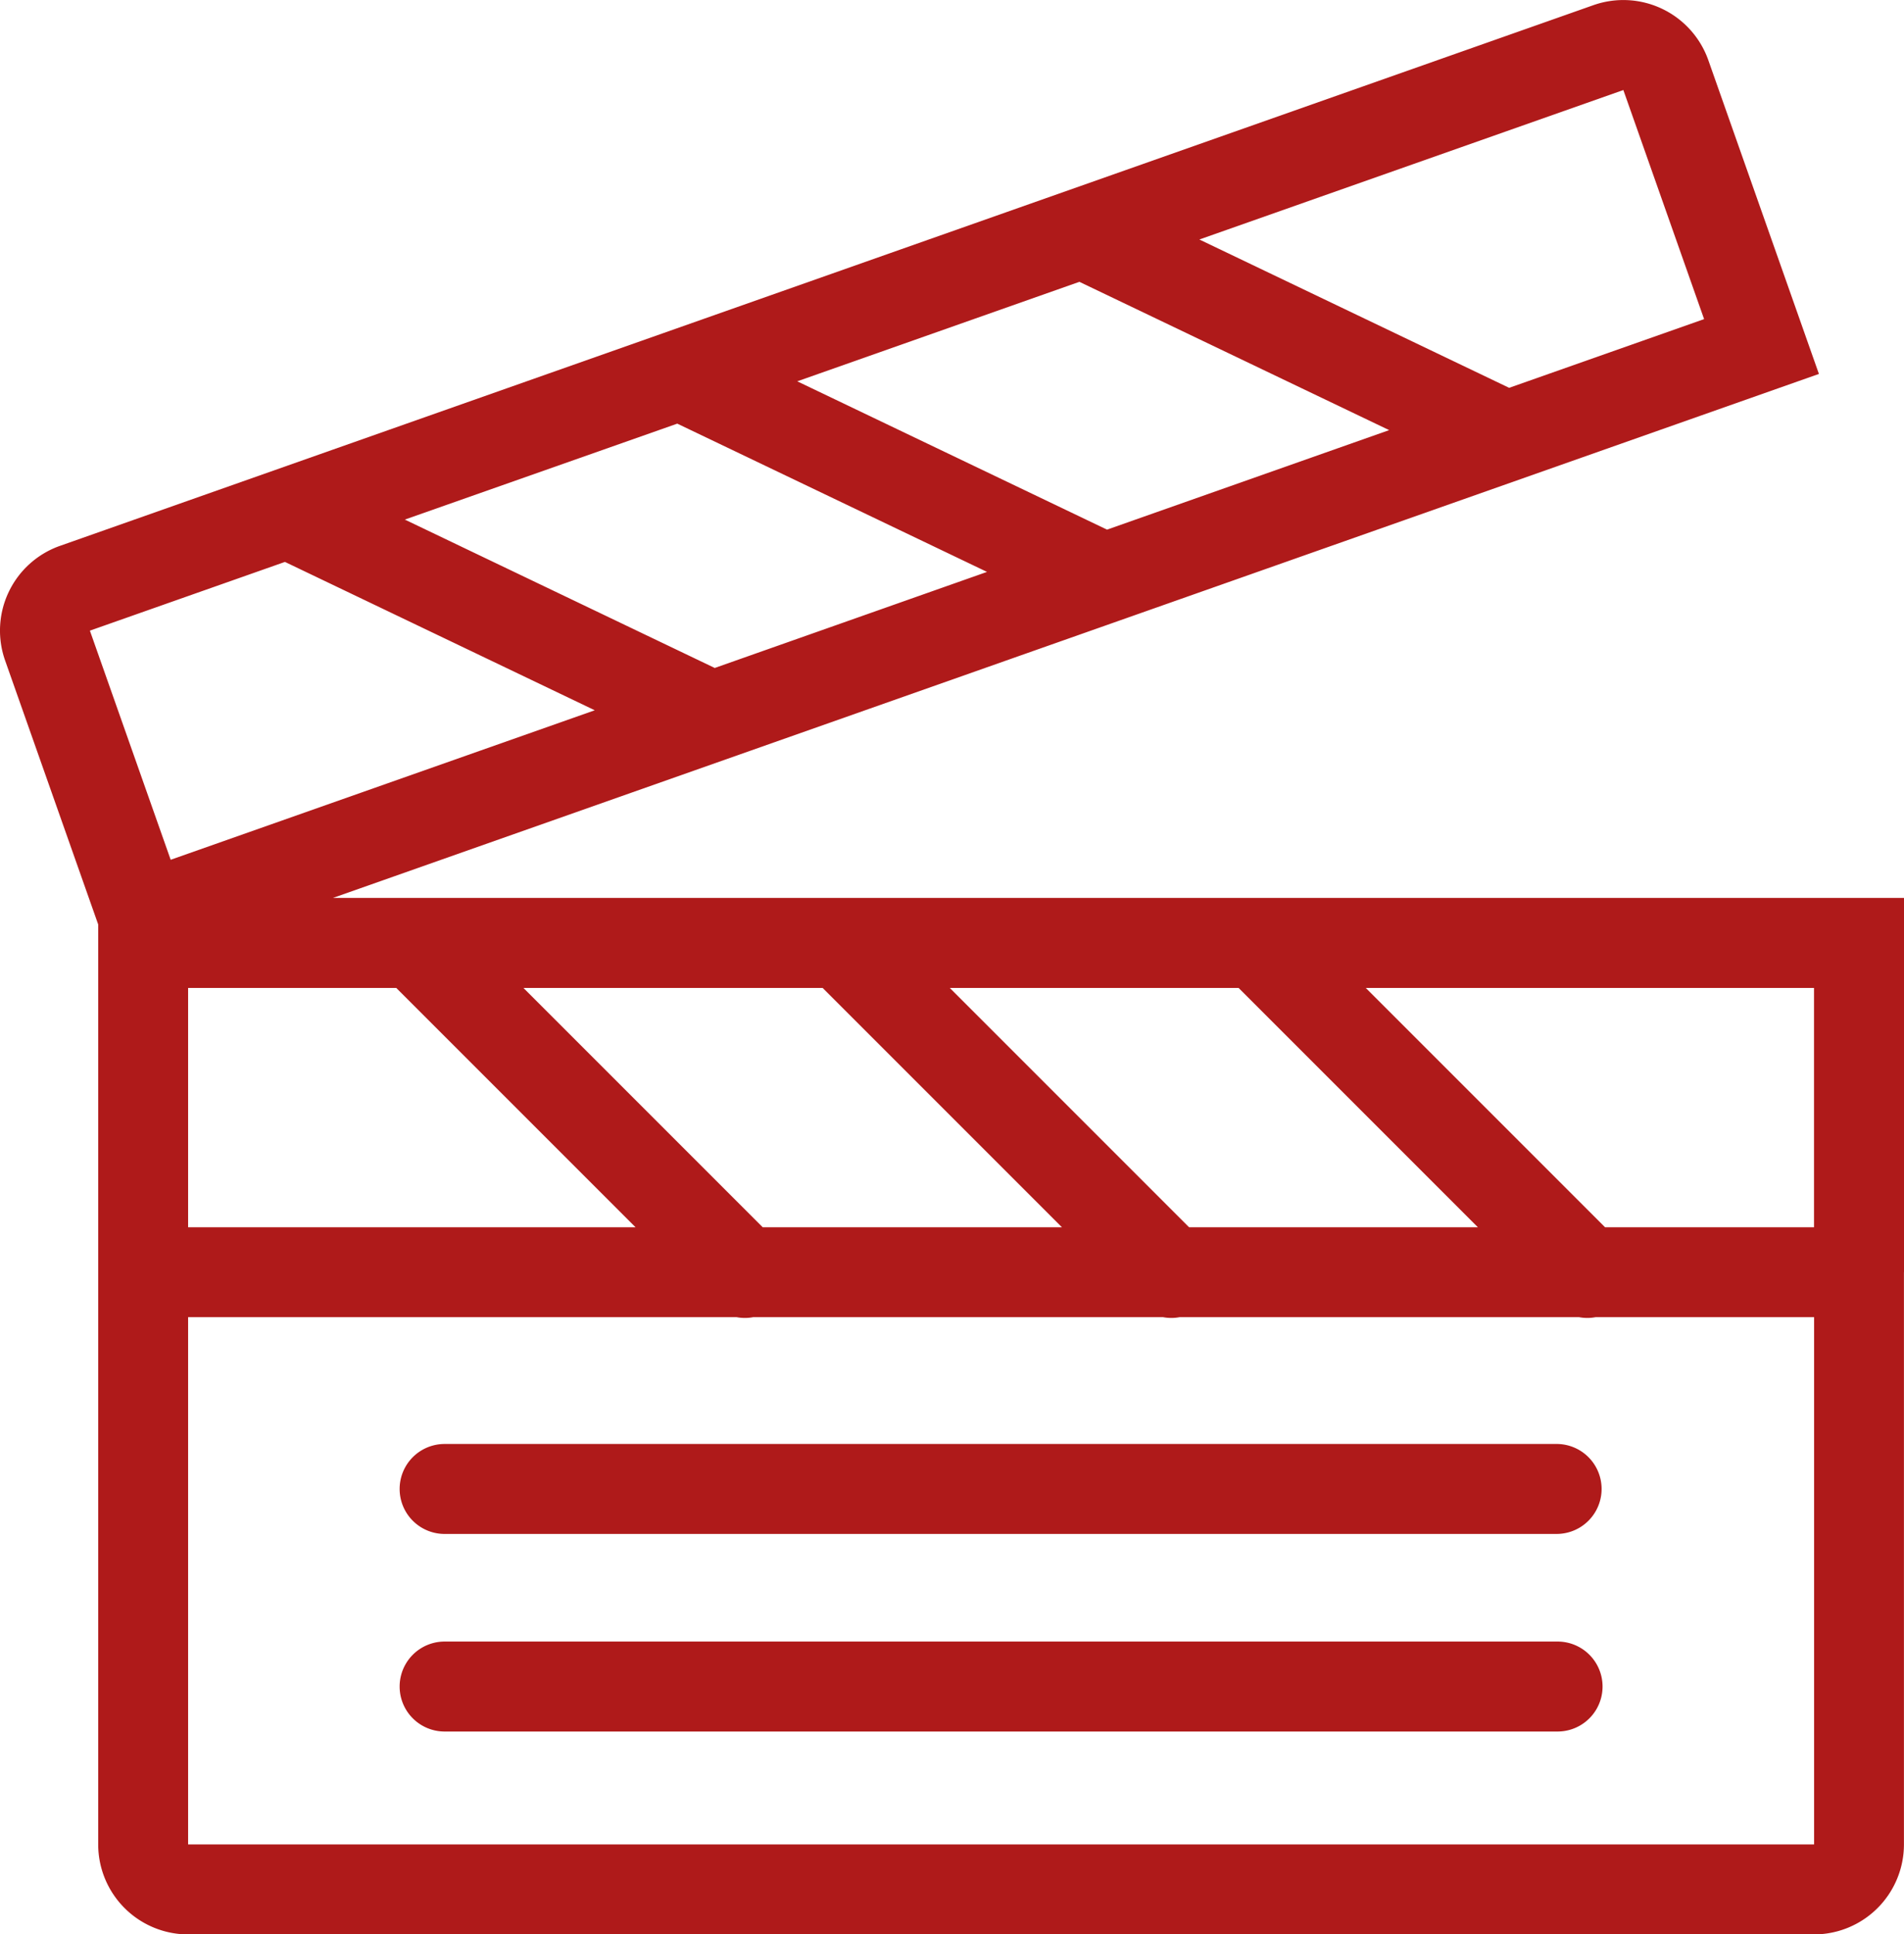
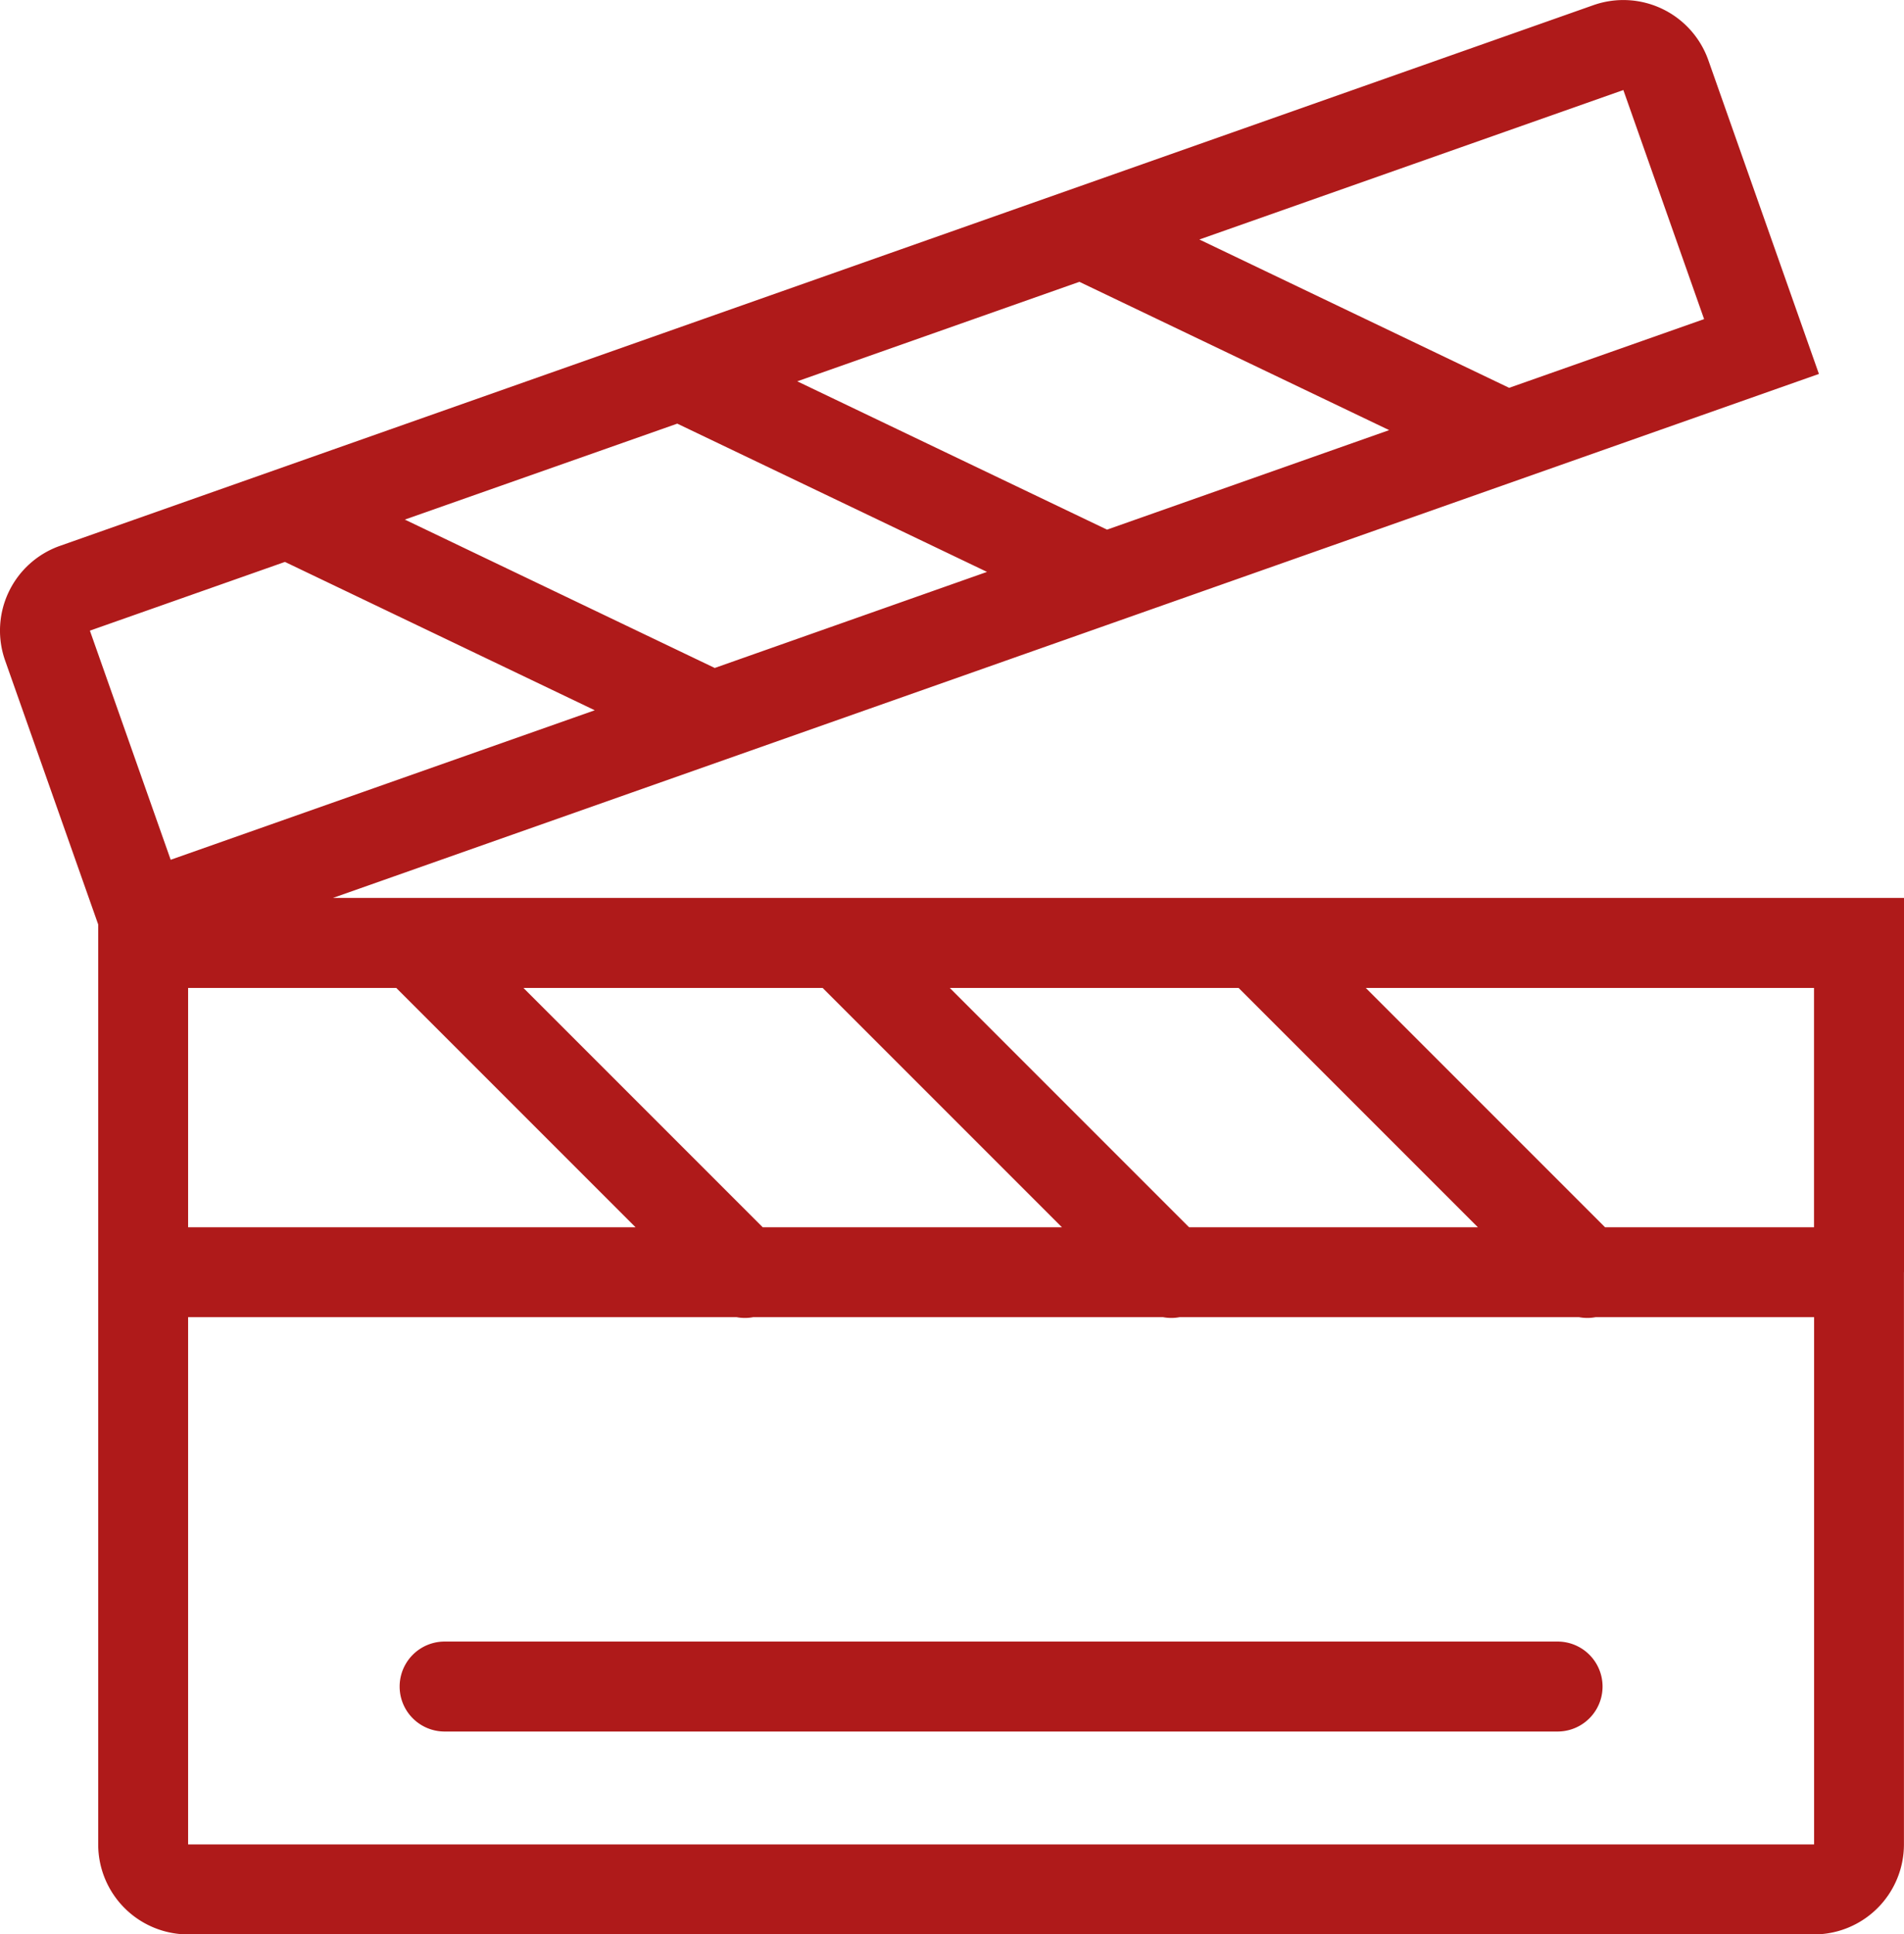
<svg xmlns="http://www.w3.org/2000/svg" width="93.942" height="95.425" viewBox="0 0 93.942 95.425">
  <g id="Group_191" data-name="Group 191" transform="translate(-1412.106 -8184.605)">
    <path id="Path_734" data-name="Path 734" d="M1700.565,6305.767v-18.461H1623.05l73.317-25.849-5.458-15.483a4.447,4.447,0,0,0-5.661-2.712l-75.66,26.674a4.432,4.432,0,0,0-2.711,5.662l4.591,13.017V6334a4.441,4.441,0,0,0,4.437,4.438h80.221a4.441,4.441,0,0,0,4.436-4.437v-28.231m-4.437-2.217h-10.31l-11.807-11.807h22.117Zm-30.834,0-11.807-11.807h14.25l11.807,11.807Zm-21.037,0-11.807-11.807h14.763l11.807,11.807Zm-18.081-11.807,11.807,11.807h-22.076v-11.807Zm15.715-15.784-15.291-7.32,13.442-4.733h0l15.282,7.314h0Zm17.991-19.049,15.284,7.316-13.92,4.909-15.284-7.317Zm26.839-9.461,3.984,11.3-9.619,3.39h0l-15.284-7.317h0Zm-75.66,26.669,9.619-3.389h.008l15.283,7.317h0l-20.924,7.375Zm4.846,59.878v-26.012h27.056a2.2,2.2,0,0,0,.831,0H1664a2.2,2.2,0,0,0,.831,0h19.693a2.2,2.2,0,0,0,.831,0h10.774l0,26.012Z" transform="translate(-194.517 1941.595)" fill="#af1a1a" />
-     <path id="Path_735" data-name="Path 735" d="M1626.133,6309.913h54.913a2.219,2.219,0,0,0,0-4.437h-54.913a2.219,2.219,0,0,0,0,4.438" transform="translate(-192.09 1950.363)" fill="#af1a1a" />
    <path id="Path_736" data-name="Path 736" d="M1681.046,6314.023h-54.913a2.219,2.219,0,0,0,0,4.438h54.913a2.219,2.219,0,0,0,0-4.438" transform="translate(-192.09 1951.563)" fill="#af1a1a" />
  </g>
</svg>